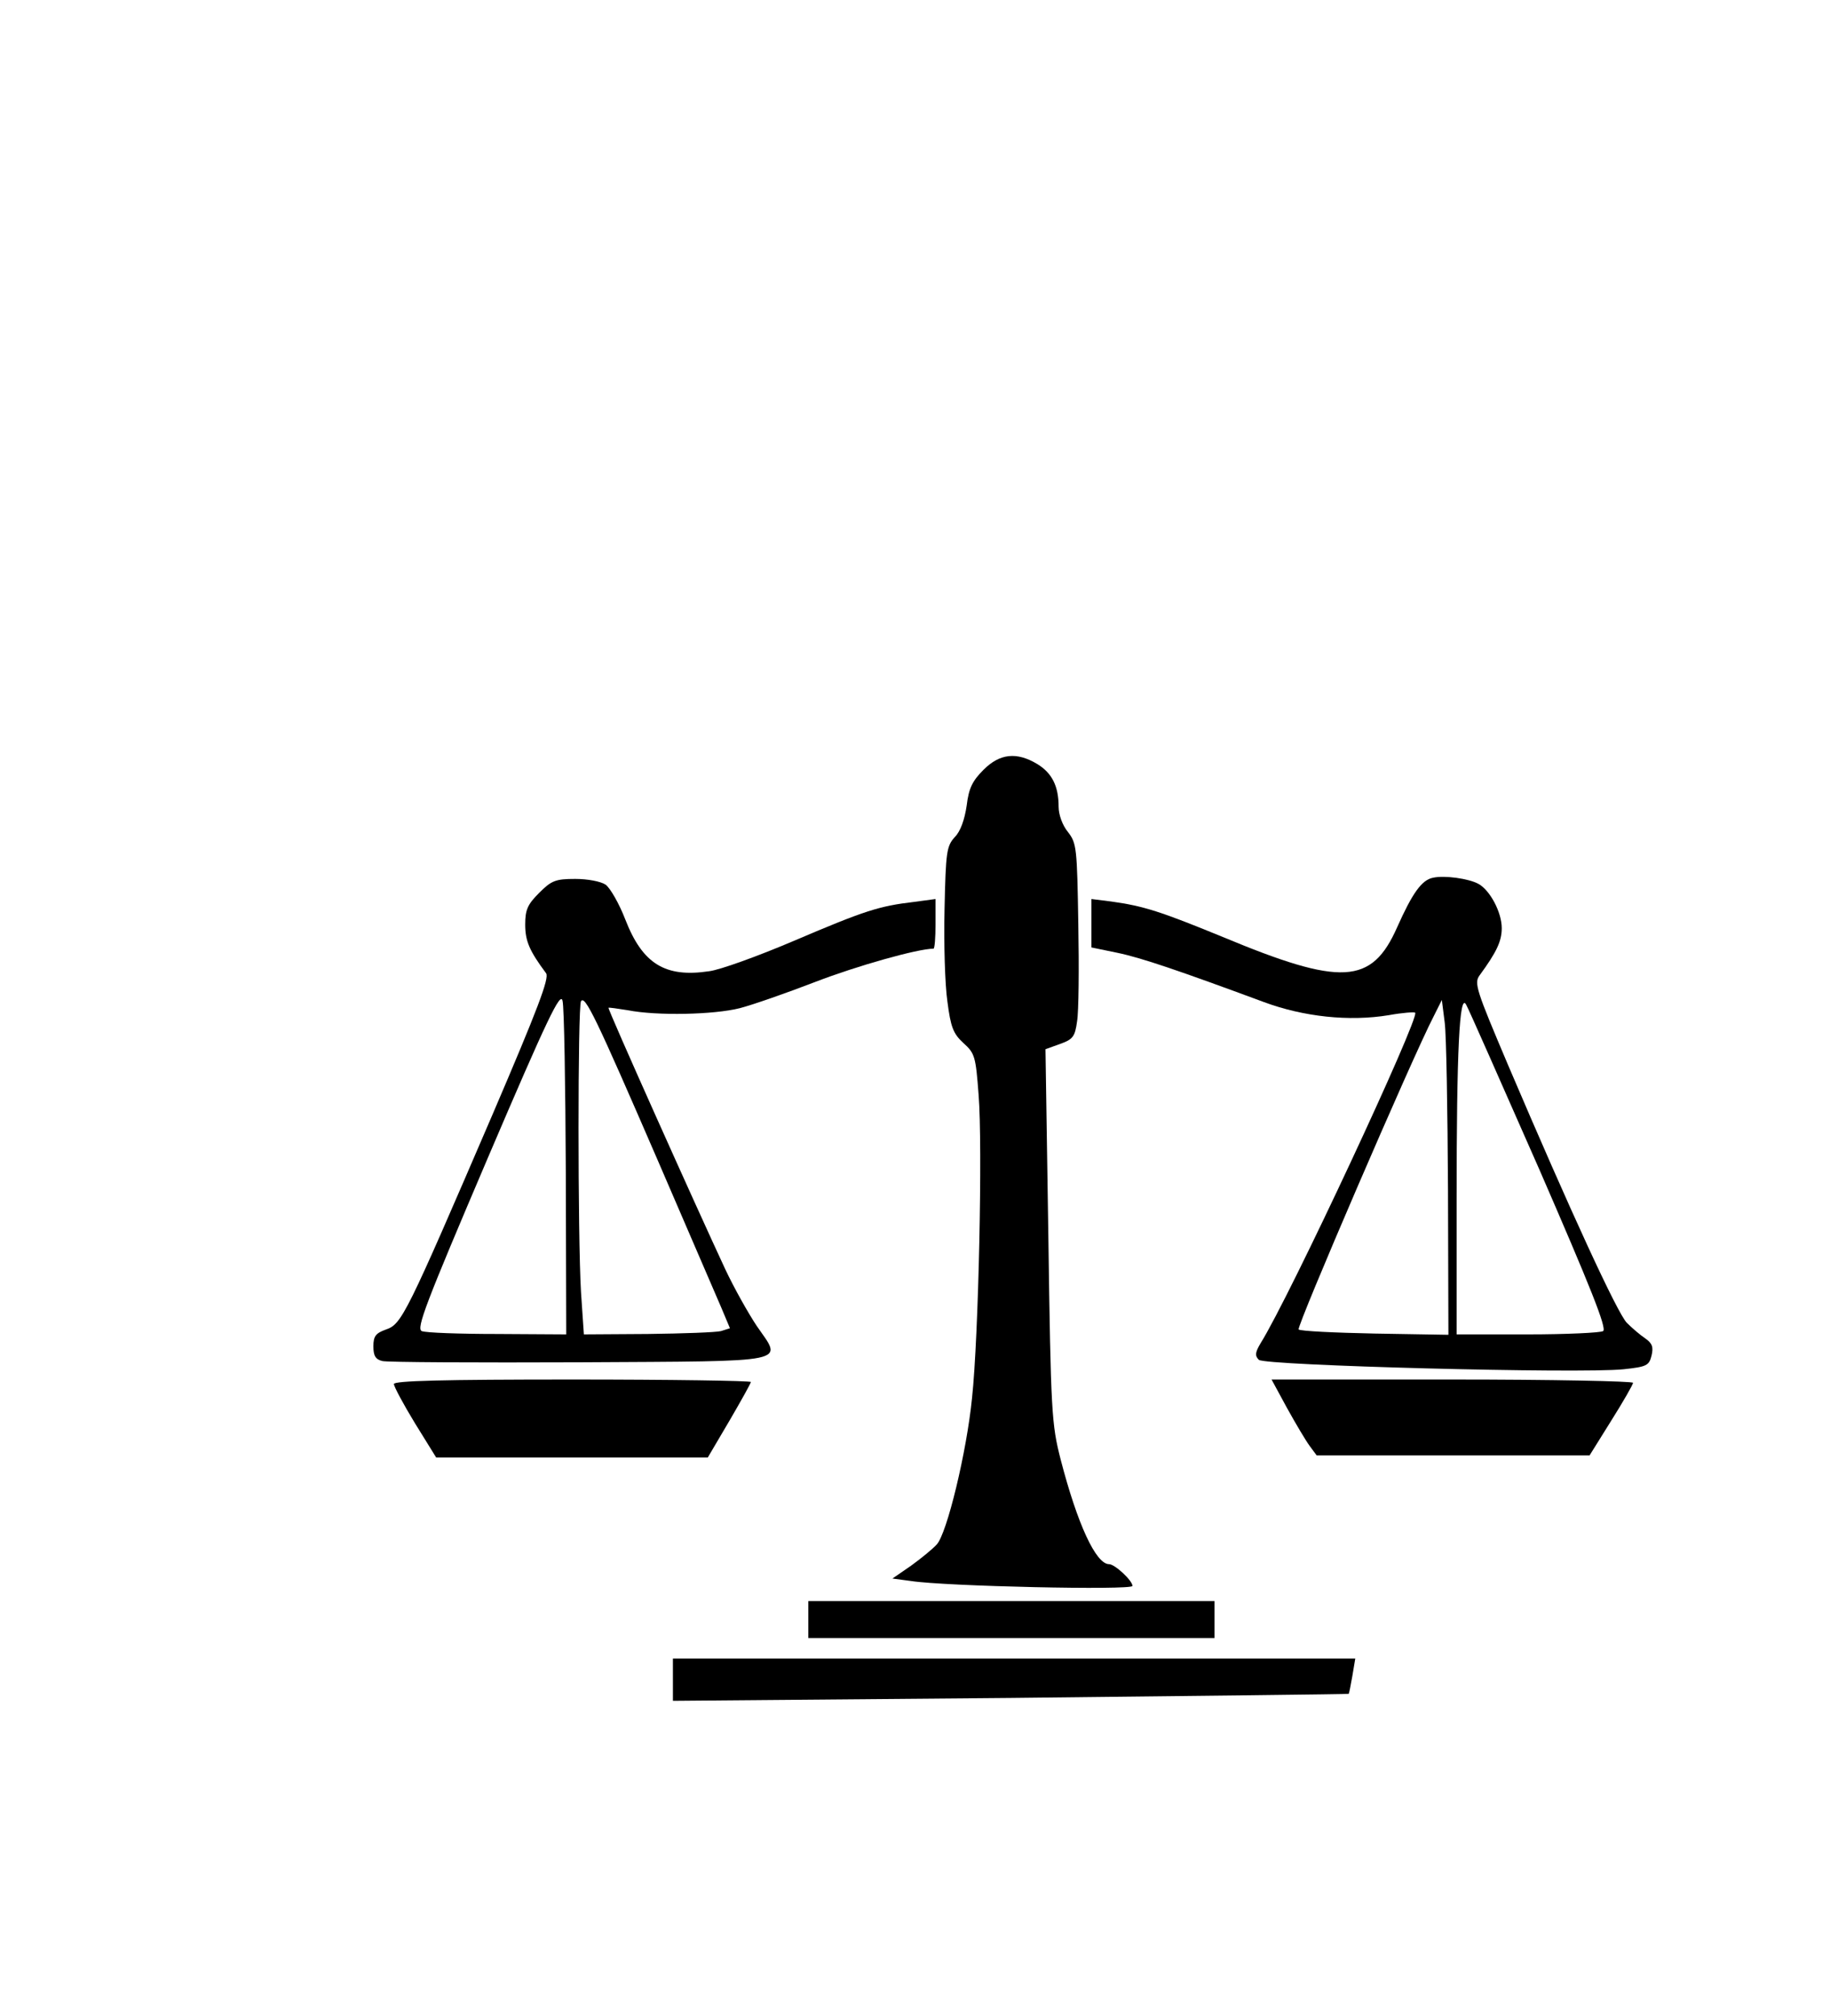
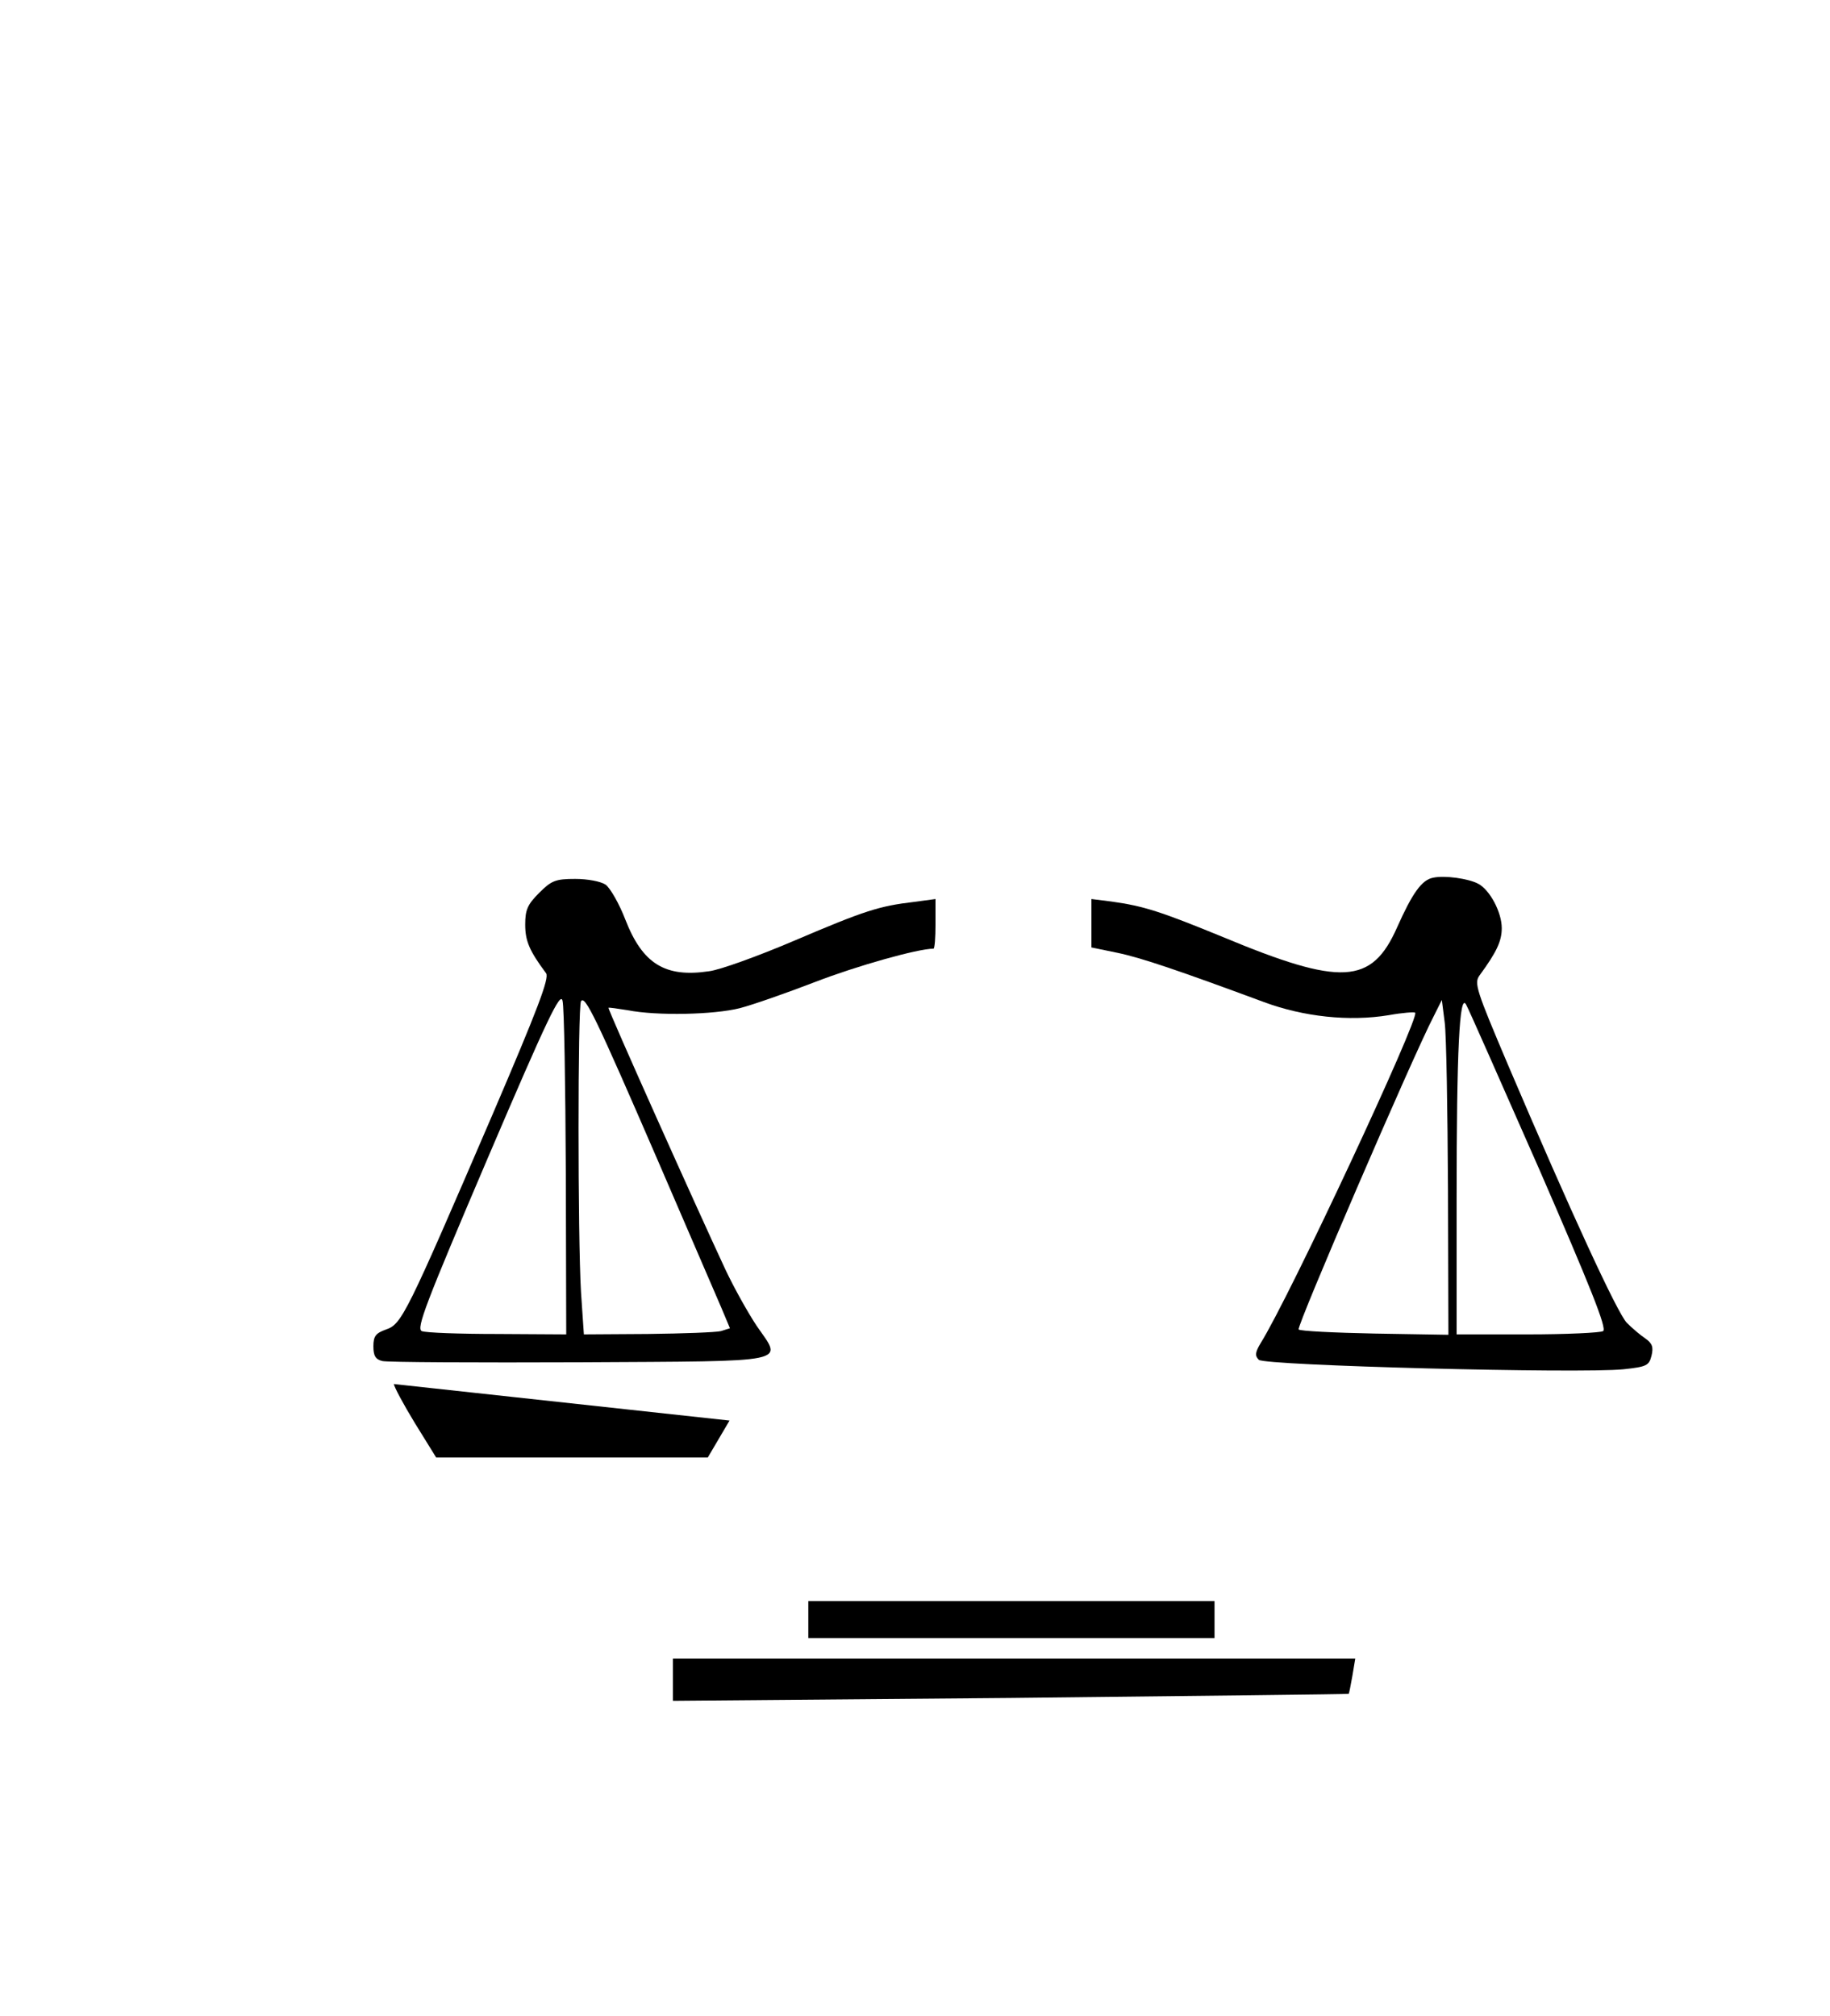
<svg xmlns="http://www.w3.org/2000/svg" version="1.0" width="334pt" height="368pt" viewBox="0 0 446 491" preserveAspectRatio="xMidYMid meet">
  <g transform="translate(0,491) scale(0.1,-0.1)" fill="#000000" stroke="none">
-     <path d="M2397 3036 c-27 -27 -36 -45 -41 -87 -5 -34 -15 -63 -29 -77 -20 -22 -22 -36 -25 -175 -2 -84 1 -185 7 -226 8 -62 14 -78 39 -101 28 -25 30 -33 37 -126 10 -123 0 -591 -16 -739 -13 -131 -61 -330 -86 -357 -10 -11 -38 -34 -63 -52 l-45 -31 45 -6 c83 -13 540 -23 540 -12 0 13 -43 53 -57 53 -32 0 -77 97 -118 255 -22 86 -24 113 -30 545 l-7 455 36 13 c31 11 36 18 41 55 4 23 5 130 3 237 -3 185 -4 197 -25 224 -14 17 -23 43 -23 62 0 50 -16 82 -52 104 -50 30 -91 26 -131 -14z" />
    <path d="M3493 2773 c-28 -5 -51 -38 -88 -121 -62 -140 -136 -144 -426 -23 -149 61 -191 75 -271 86 l-48 6 0 -59 0 -59 63 -13 c58 -12 149 -43 357 -120 97 -36 208 -48 305 -32 33 6 62 8 64 6 12 -11 -306 -693 -377 -806 -13 -22 -14 -30 -4 -40 14 -14 781 -34 889 -23 56 6 62 9 68 33 5 21 2 30 -15 42 -12 8 -32 25 -45 38 -23 23 -138 273 -289 627 -78 184 -84 201 -70 220 41 56 54 83 54 115 0 39 -29 93 -57 108 -24 13 -82 21 -110 15z m259 -712 c123 -283 165 -387 155 -393 -6 -4 -90 -8 -184 -8 l-173 0 0 328 c0 365 7 505 23 476 6 -10 86 -192 179 -403z m-223 -49 l1 -353 -179 3 c-99 2 -182 6 -186 10 -6 6 278 665 329 763 l20 40 7 -55 c4 -30 7 -214 8 -408z" />
    <path d="M1314 2736 c-28 -28 -34 -41 -34 -77 0 -40 10 -64 51 -119 8 -12 -20 -86 -131 -345 -210 -488 -221 -510 -259 -523 -25 -9 -31 -16 -31 -41 0 -23 5 -32 22 -36 13 -3 230 -4 483 -3 523 3 492 -3 429 89 -20 30 -55 92 -77 139 -69 148 -287 634 -284 636 1 1 22 -2 47 -6 71 -14 210 -11 273 5 31 8 114 37 184 64 101 39 250 81 288 81 3 0 5 27 5 60 l0 61 -52 -7 c-85 -10 -120 -21 -291 -94 -89 -38 -183 -72 -209 -75 -107 -16 -162 18 -204 126 -15 39 -37 77 -48 85 -12 8 -44 14 -74 14 -48 0 -58 -4 -88 -34z m65 -683 l1 -393 -167 1 c-93 0 -176 3 -185 7 -14 6 9 66 160 420 147 344 178 408 183 385 4 -15 7 -205 8 -420z m225 29 c73 -169 142 -329 154 -357 l21 -50 -22 -7 c-12 -3 -92 -6 -178 -7 l-156 -1 -7 103 c-8 135 -8 695 0 709 10 15 36 -39 188 -390z" />
-     <path d="M960 1539 c0 -6 23 -49 51 -95 l52 -84 331 0 331 0 53 90 c28 48 52 91 52 94 0 3 -196 6 -435 6 -316 0 -435 -3 -435 -11z" />
-     <path d="M3137 1480 c21 -38 46 -80 55 -92 l17 -23 332 0 333 0 53 85 c29 46 53 88 53 92 0 4 -198 8 -441 8 l-440 0 38 -70z" />
+     <path d="M960 1539 c0 -6 23 -49 51 -95 l52 -84 331 0 331 0 53 90 z" />
    <path d="M1970 965 l0 -45 495 0 495 0 0 45 0 45 -495 0 -495 0 0 -45z" />
    <path d="M1640 819 l0 -52 823 7 c452 5 823 9 824 10 1 1 5 21 9 44 l7 42 -832 0 -831 0 0 -51z" />
  </g>
</svg>